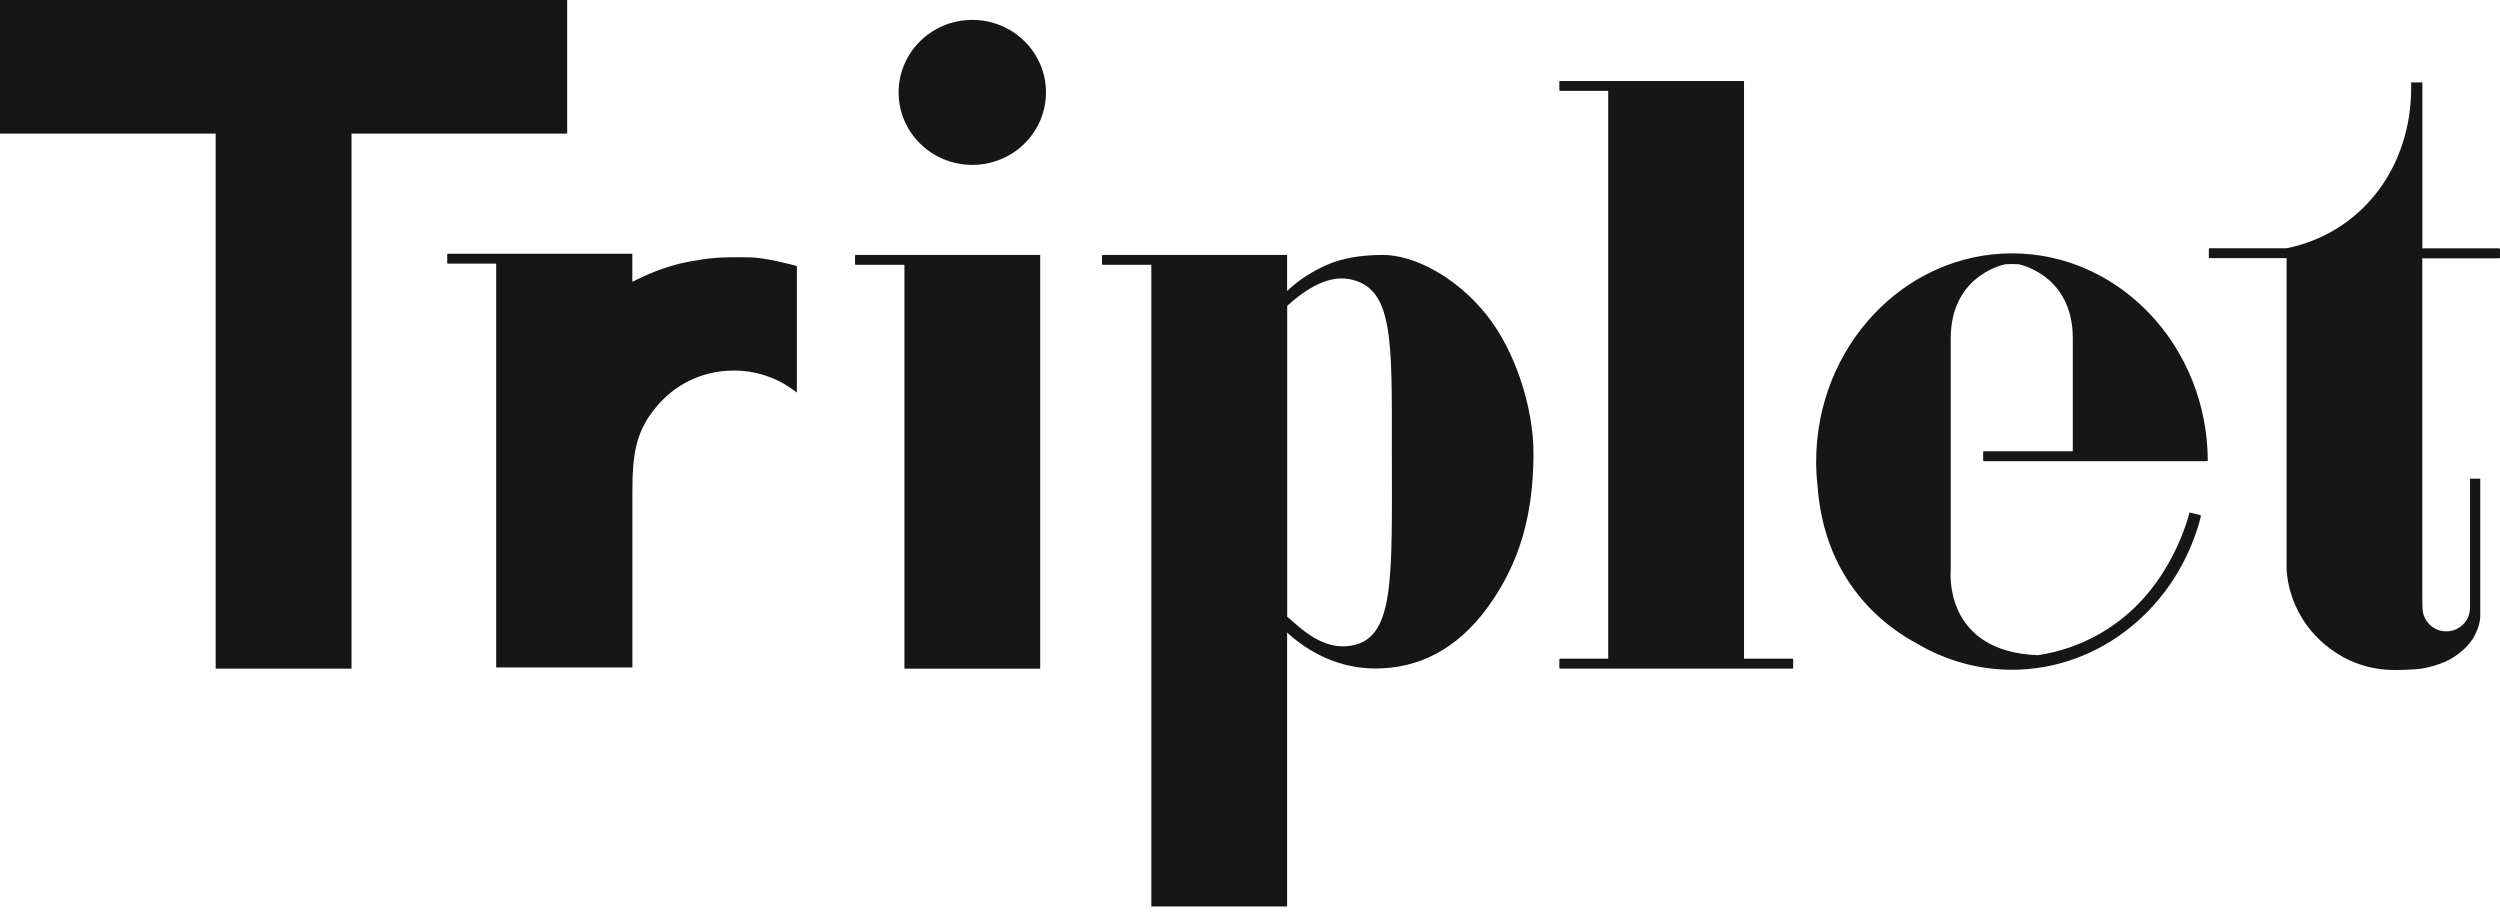
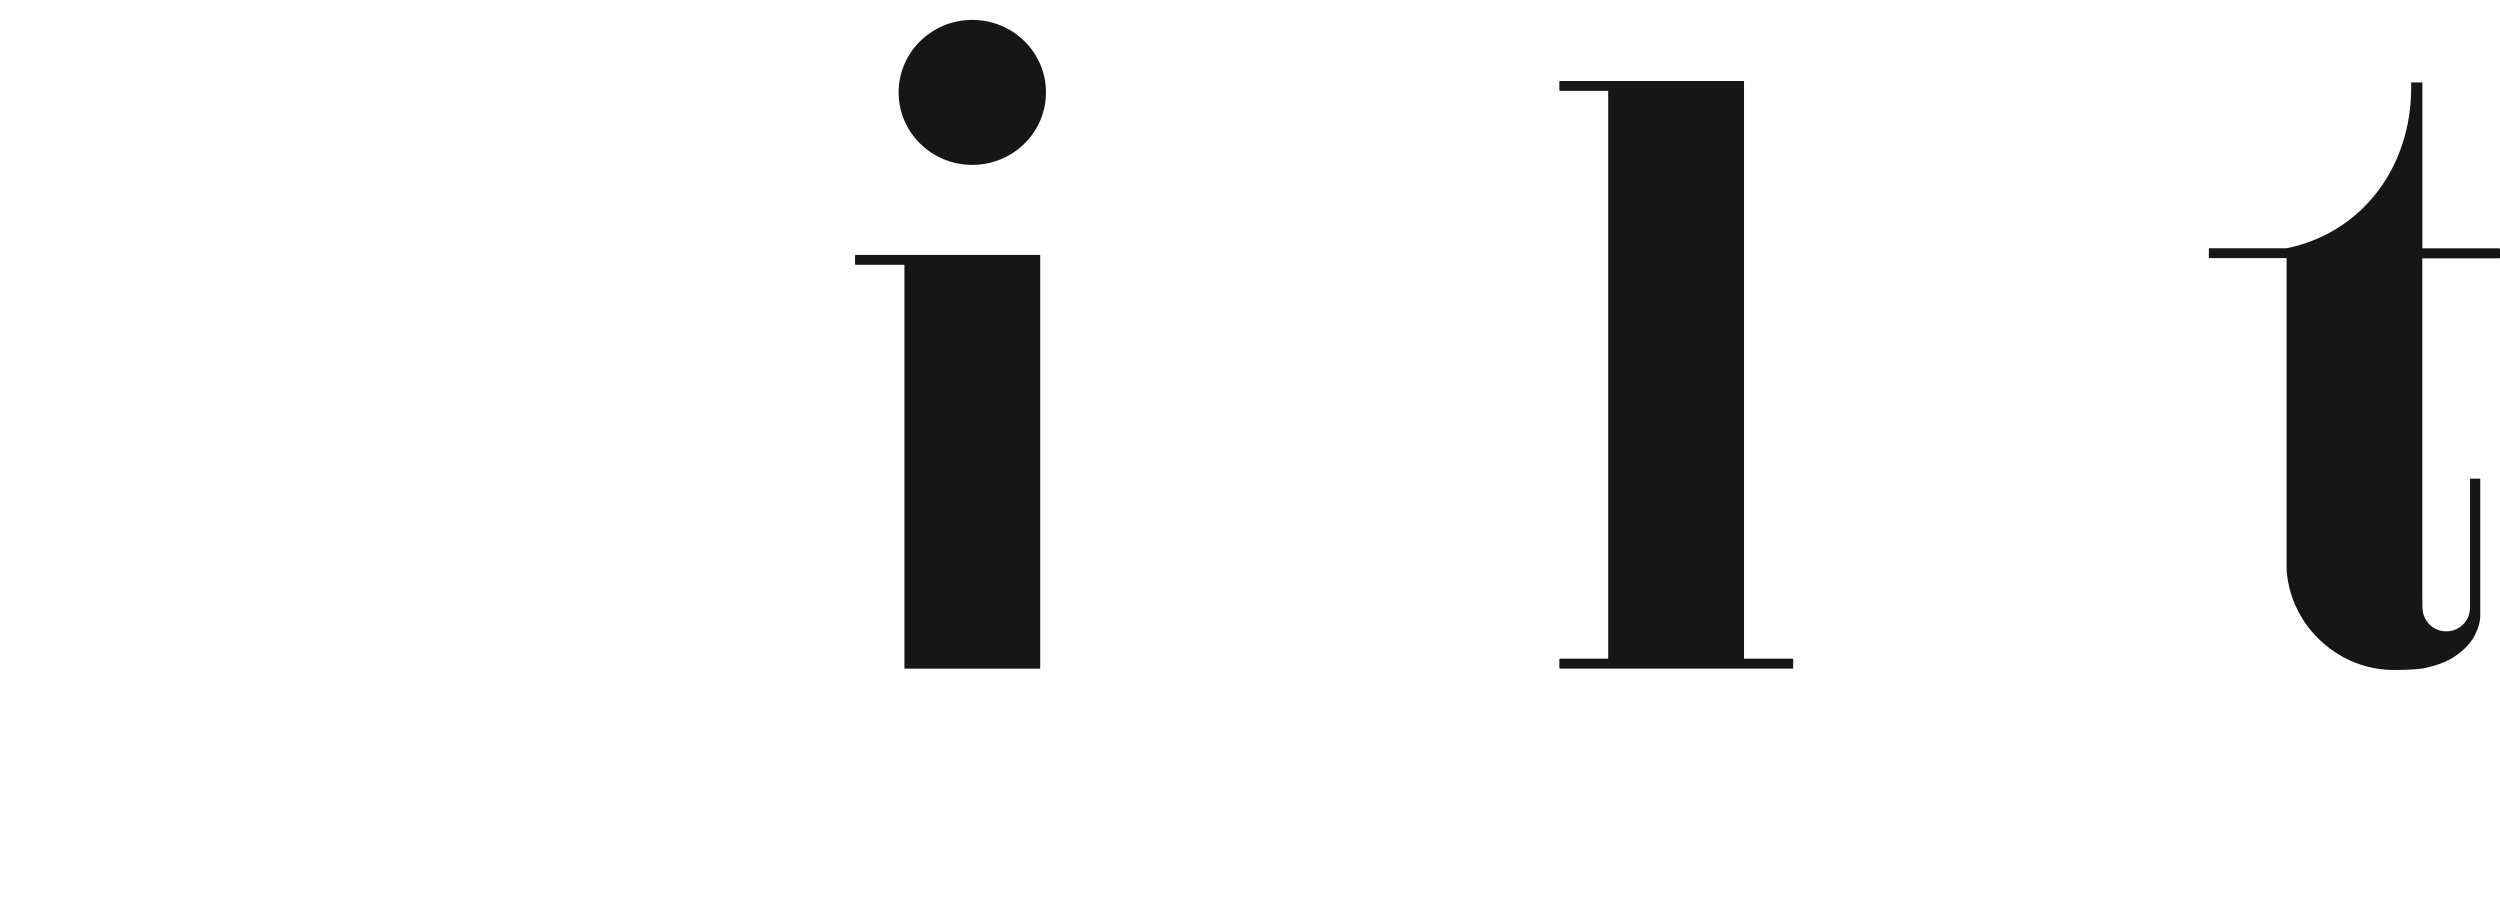
<svg xmlns="http://www.w3.org/2000/svg" width="117" height="43" viewBox="0 0 117 43" fill="none">
-   <path d="M26.544 0H0V6.253H10.093V31.292H16.451V6.253H26.544V0Z" fill="#161616" />
  <path d="M45.503 7.717C47.408 7.717 48.952 6.198 48.952 4.324C48.952 2.45 47.408 0.931 45.503 0.931C43.599 0.931 42.055 2.45 42.055 4.324C42.055 6.198 43.599 7.717 45.503 7.717Z" fill="#161616" />
  <path d="M83.88 30.825H81.62V3.79H81.582H73.014C72.993 3.79 72.977 3.807 72.977 3.826V4.217C72.977 4.237 72.993 4.253 73.014 4.253H75.264V30.825H73.014C72.993 30.825 72.977 30.842 72.977 30.862V31.252C72.977 31.272 72.993 31.289 73.014 31.289H83.884C83.904 31.289 83.921 31.272 83.921 31.252V30.862C83.921 30.842 83.904 30.825 83.884 30.825H83.88Z" fill="#161616" />
-   <path d="M69.58 14.748C68.11 12.901 66.118 11.931 64.732 11.931C63.642 11.931 62.761 12.096 62.057 12.414C61.459 12.685 60.843 13.046 60.237 13.619V11.931H60.18H51.611C51.591 11.931 51.574 11.947 51.574 11.967V12.358C51.574 12.378 51.591 12.394 51.611 12.394H53.882V42.422H60.237V29.604C61.257 30.541 62.673 31.286 64.372 31.286C66.347 31.286 68.147 30.429 69.597 28.456C71.134 26.364 71.767 24.06 71.767 21.193C71.767 19.137 70.946 16.459 69.577 14.744L69.58 14.748ZM63.084 30.237C62.061 30.346 61.203 29.704 60.601 29.174C60.469 29.052 60.348 28.959 60.241 28.866V14.314C60.829 13.781 61.993 12.841 63.151 13.063C65.223 13.46 65.139 15.88 65.139 21.027C65.139 27.204 65.307 29.998 63.087 30.237H63.084Z" fill="#161616" />
  <path d="M48.621 11.931H40.053C40.032 11.931 40.016 11.947 40.016 11.967V12.358C40.016 12.378 40.032 12.394 40.053 12.394H42.327V31.293H48.682V11.931H48.621Z" fill="#161616" />
-   <path d="M35.033 12.043C33.623 12.02 33.129 12.079 32.18 12.258C31.11 12.463 30.141 12.907 29.593 13.188V11.874H20.967C20.947 11.874 20.93 11.891 20.93 11.91V12.301C20.93 12.321 20.947 12.338 20.967 12.338H23.221V31.236H29.596V23.07C29.596 21.288 29.731 20.199 30.75 18.998C31.541 18.068 32.765 17.343 34.35 17.343C35.635 17.343 36.611 17.839 37.294 18.372V12.45C37.025 12.38 35.834 12.053 35.036 12.04L35.033 12.043Z" fill="#161616" />
  <path d="M113.493 28.951C113.493 28.951 113.491 28.947 113.488 28.942C113.488 28.945 113.488 28.947 113.491 28.951H113.493Z" fill="#161616" />
  <path d="M116.967 11.622H113.367V3.856H112.842C112.842 3.926 112.842 4.032 112.842 4.121C112.842 7.816 110.551 10.897 107.012 11.619H103.412C103.392 11.619 103.375 11.636 103.375 11.655V12.046C103.375 12.066 103.392 12.082 103.412 12.082H107.012V26.32C107.012 26.32 106.86 28.273 108.502 29.889C110.046 31.408 111.789 31.355 112.149 31.355C112.916 31.355 113.367 31.286 113.367 31.286C113.367 31.286 114.285 31.143 114.898 30.71C115.322 30.422 115.591 30.12 115.759 29.842C115.82 29.743 115.863 29.647 115.9 29.554C116.106 29.111 116.079 28.74 116.075 28.727V22.401H115.598V28.445H115.594C115.594 28.449 115.594 28.452 115.594 28.455C115.594 29.061 115.096 29.548 114.484 29.548C114.05 29.548 113.68 29.303 113.495 28.945C113.495 28.945 113.495 28.939 113.491 28.935C113.417 28.79 113.374 28.627 113.374 28.455C113.374 28.452 113.374 28.449 113.374 28.442C113.374 28.429 113.37 28.419 113.37 28.406L113.364 27.936V12.089H116.963C116.984 12.089 117 12.073 117 12.053V11.662C117 11.642 116.984 11.626 116.963 11.626L116.967 11.622Z" fill="#161616" />
-   <path d="M103.264 21.583C103.264 21.583 103.264 21.576 103.264 21.573H103.325C103.311 16.217 99.2 11.857 94.16 11.857C89.121 11.857 84.996 16.227 84.996 21.603C84.996 21.974 85.016 22.338 85.057 22.695C85.322 26.525 87.412 28.892 89.763 30.147C91.069 30.908 92.569 31.345 94.16 31.345C98.295 31.345 101.935 28.382 103.009 24.142L102.975 24.132L102.982 24.105L102.464 23.983L102.427 24.139C102.423 24.155 101.969 25.946 100.65 27.608C99.325 29.279 97.451 30.352 95.375 30.663C90.9 30.498 91.294 26.671 91.294 26.671V15.843C91.294 13.043 93.504 12.443 93.844 12.367C93.948 12.364 94.053 12.357 94.16 12.357C94.272 12.357 94.382 12.361 94.49 12.367C94.921 12.473 97.007 13.115 97.007 15.836V21.12H92.848C92.828 21.12 92.811 21.136 92.811 21.156V21.547C92.811 21.567 92.828 21.583 92.848 21.583H103.264Z" fill="#161616" />
</svg>